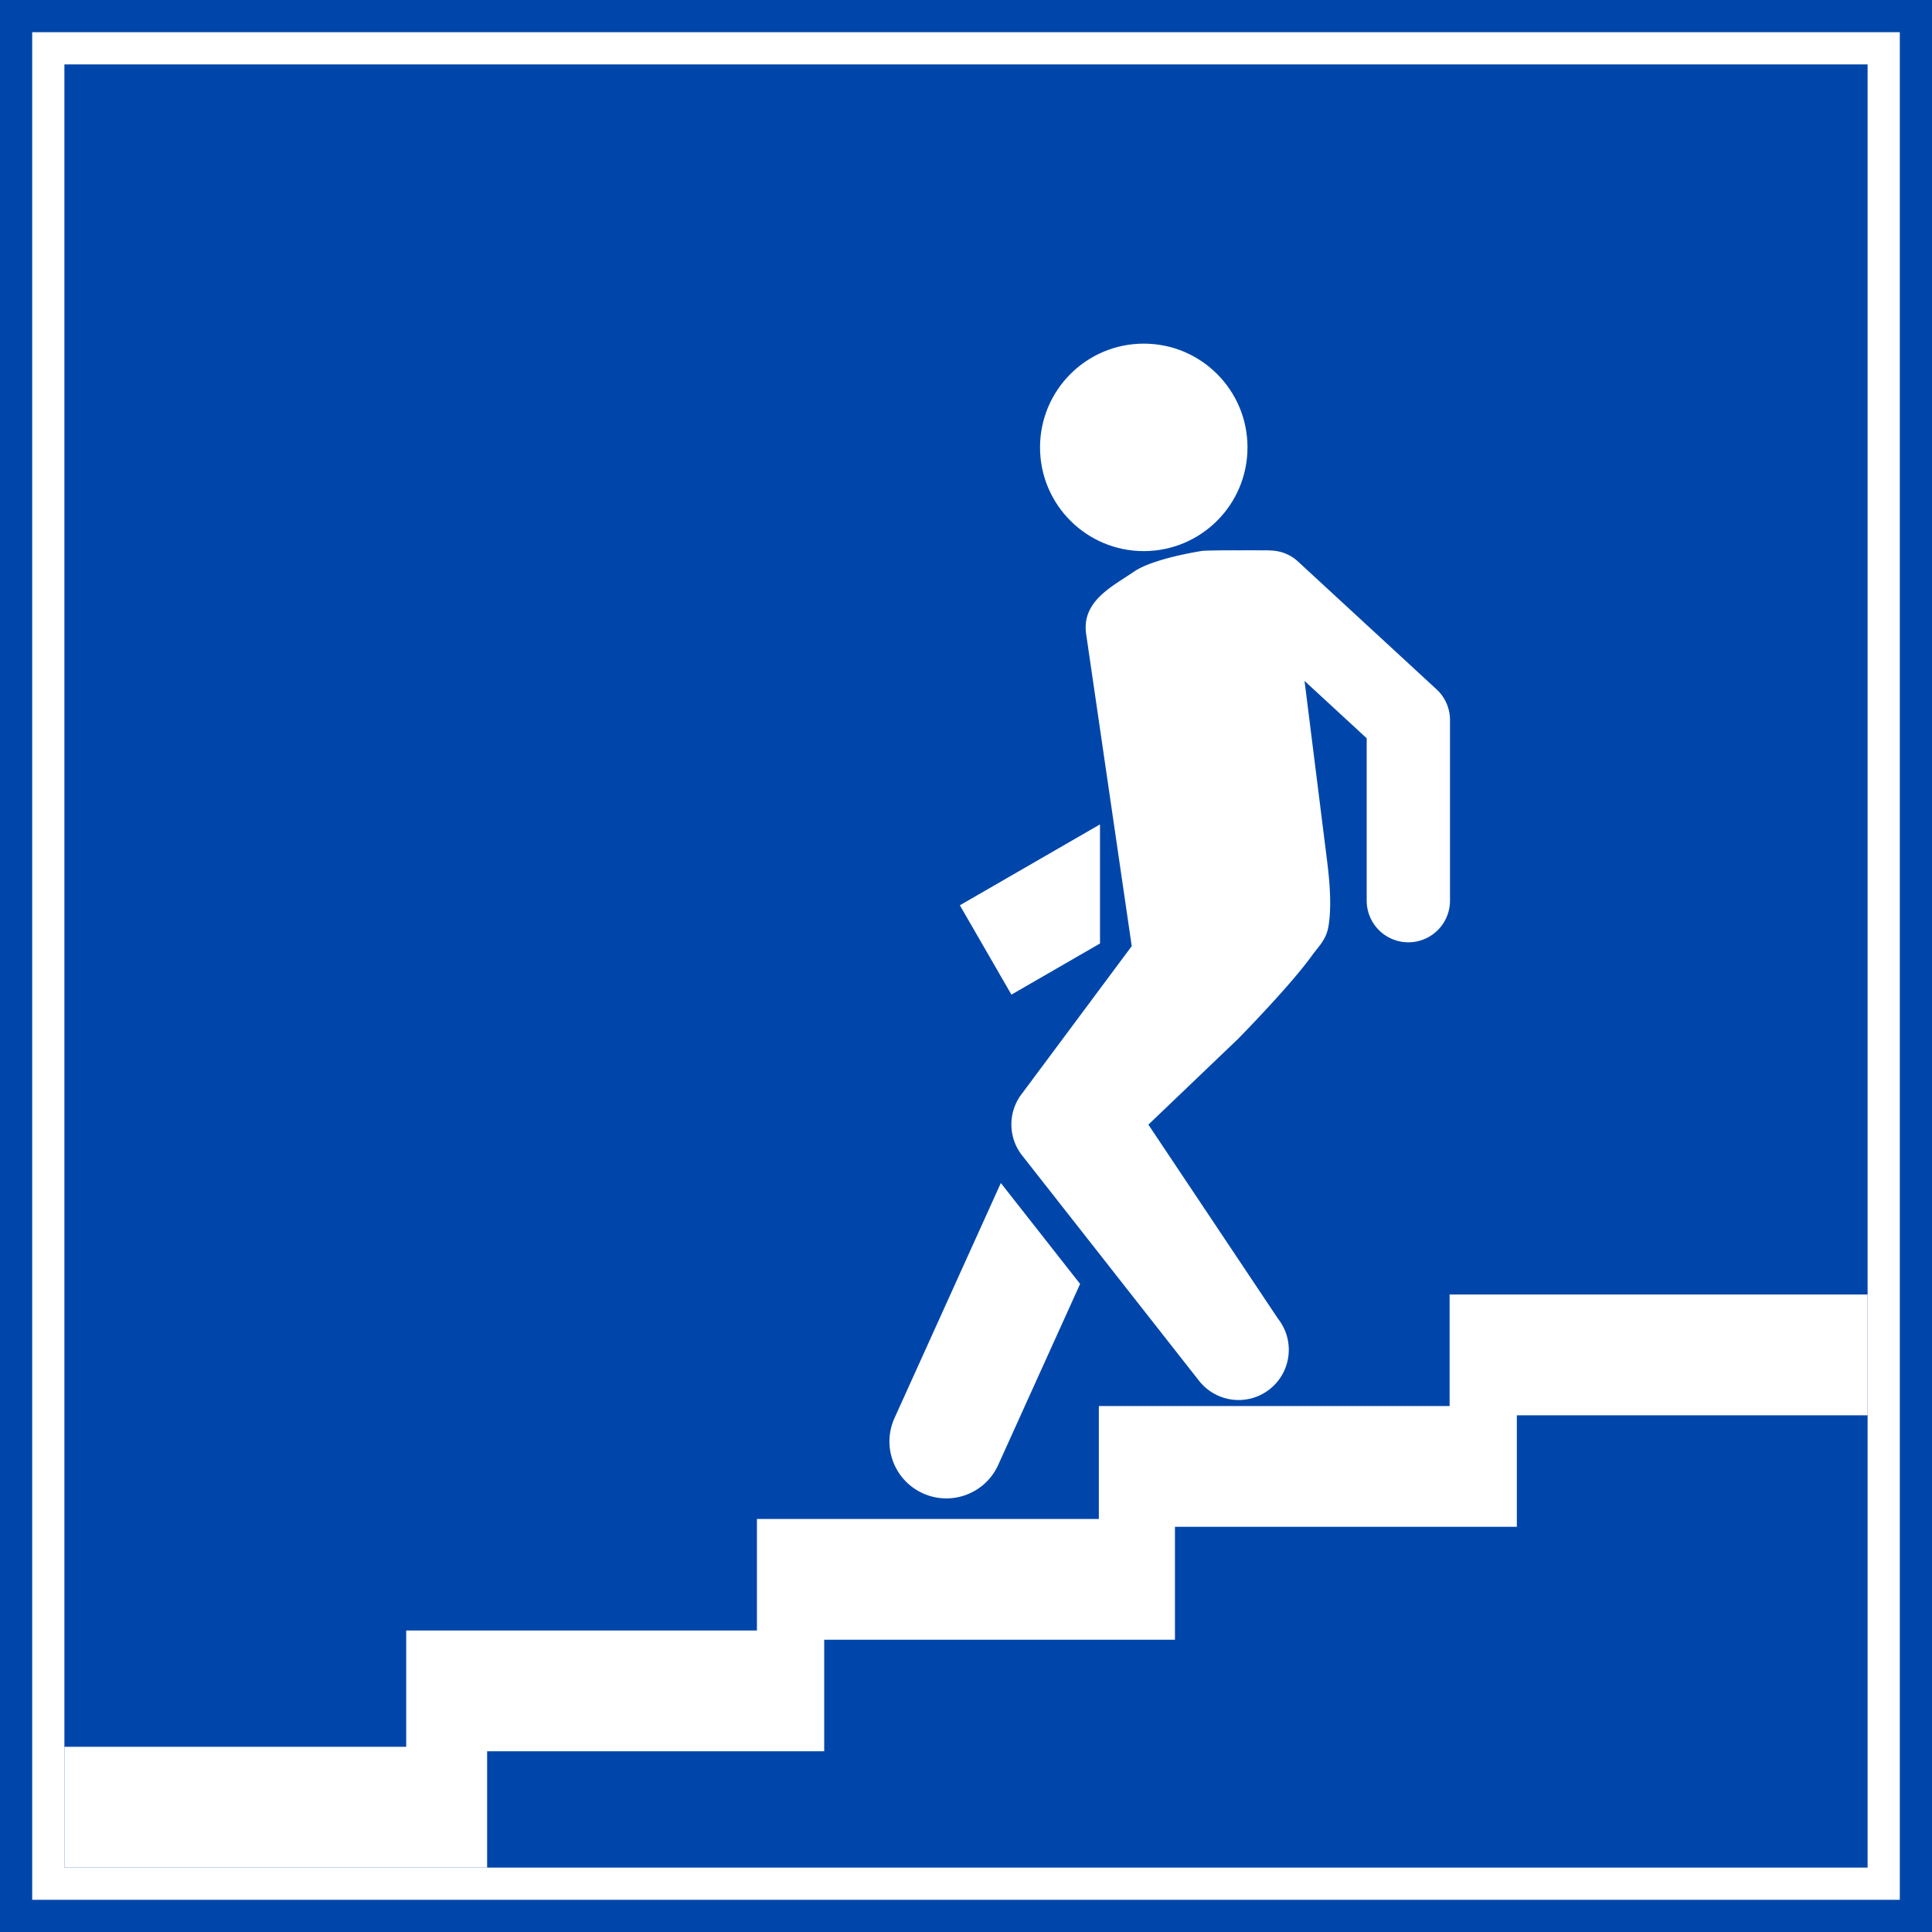
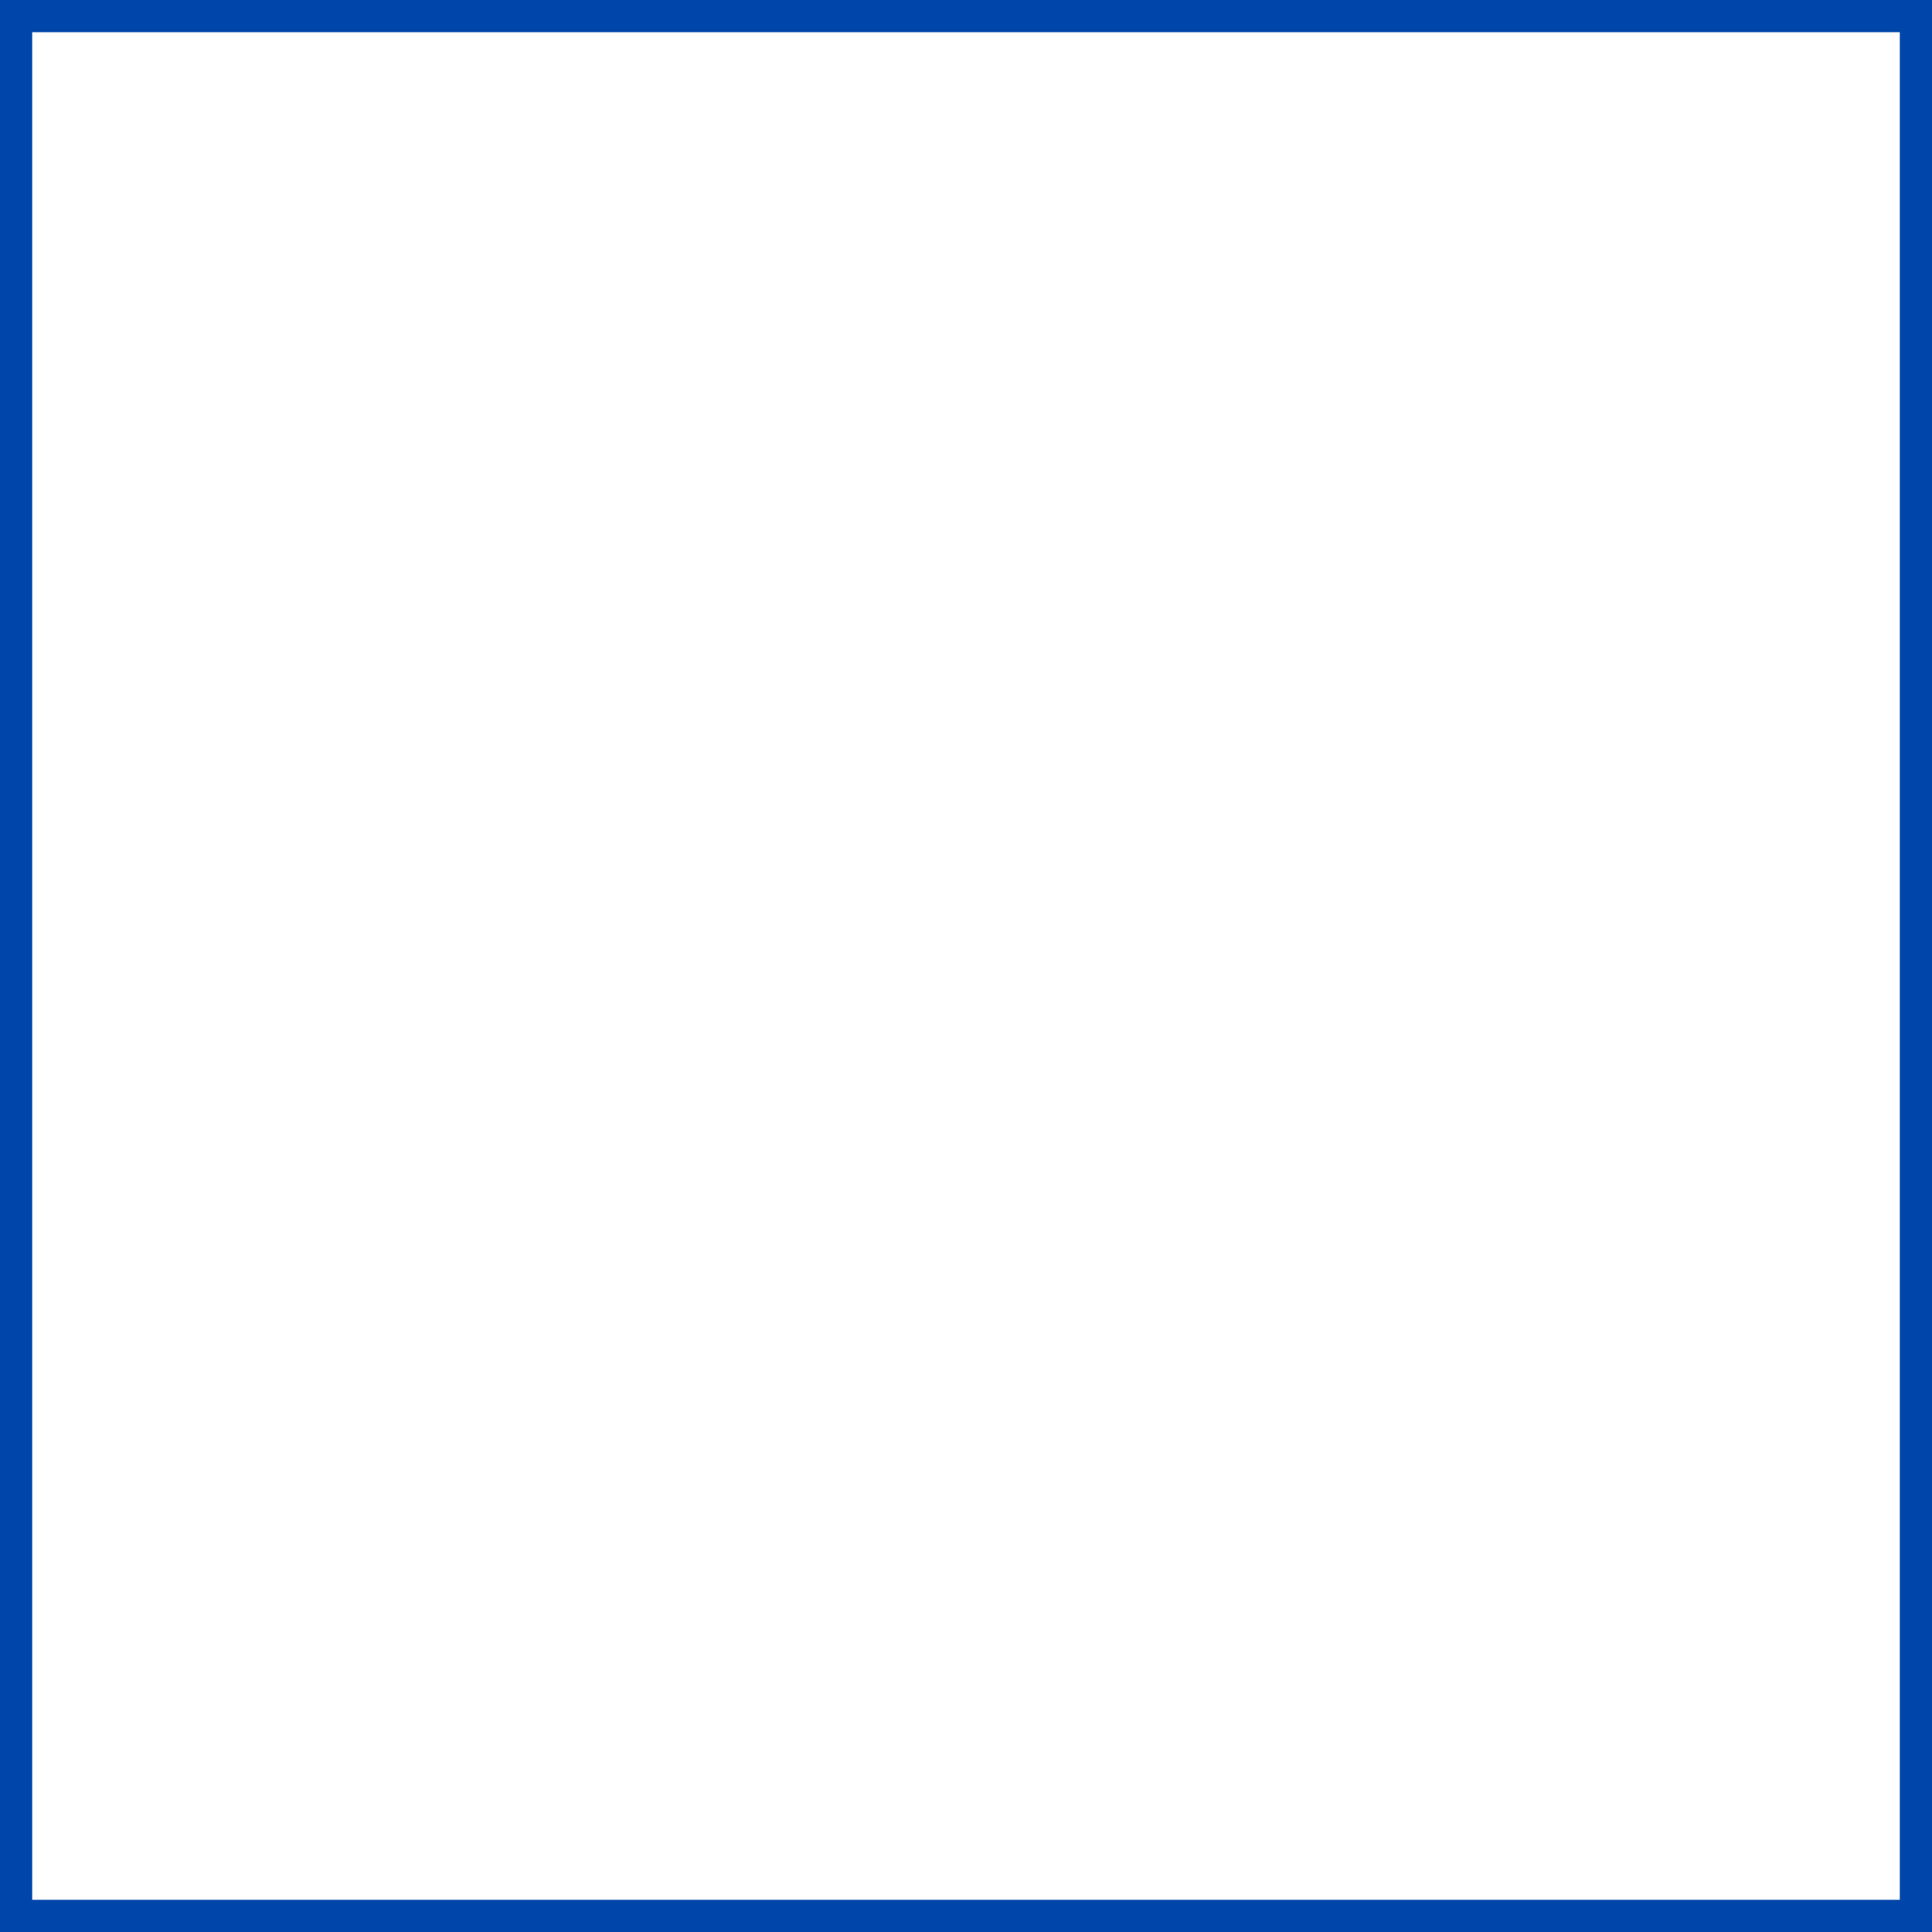
<svg xmlns="http://www.w3.org/2000/svg" xmlns:ns1="http://www.inkscape.org/namespaces/inkscape" xmlns:ns2="http://sodipodi.sourceforge.net/DTD/sodipodi-0.dtd" width="300mm" height="300mm" viewBox="0 0 300 300" version="1.1" id="svg848" ns1:version="1.2.2 (732a01da63, 2022-12-09)" ns2:docname="Vietnam_road_sign_I443d.svg">
  <defs id="defs842" />
  <ns2:namedview id="base" pagecolor="#ffffff" bordercolor="#666666" borderopacity="1.0" ns1:pageopacity="0.0" ns1:pageshadow="2" ns1:zoom="0.3499503" ns1:cx="652.94986" ns1:cy="867.26601" ns1:document-units="mm" ns1:current-layer="layer1" showgrid="false" ns1:snap-global="false" ns1:window-width="1920" ns1:window-height="991" ns1:window-x="-9" ns1:window-y="-9" ns1:window-maximized="1" fit-margin-top="0" fit-margin-left="0" fit-margin-right="0" fit-margin-bottom="0" showguides="false" ns1:showpageshadow="2" ns1:pagecheckerboard="0" ns1:deskcolor="#d1d1d1" />
  <g ns1:label="Layer 1" ns1:groupmode="layer" id="layer1" transform="translate(0,3)">
    <rect style="opacity:1;fill:#0046aa;fill-opacity:1;fill-rule:nonzero;stroke:none;stroke-width:1.272;stroke-linecap:butt;stroke-linejoin:miter;stroke-miterlimit:10;stroke-dasharray:none;stroke-opacity:1;paint-order:stroke fill markers" id="rect1393" width="300" height="300" x="0" y="-3" />
    <rect y="2" x="5" height="290" width="290" id="rect1395" style="opacity:1;fill:#ffffff;fill-opacity:1;fill-rule:nonzero;stroke:none;stroke-width:1.229;stroke-linecap:butt;stroke-linejoin:miter;stroke-miterlimit:10;stroke-dasharray:none;stroke-opacity:1;paint-order:stroke fill markers" />
    <g id="g41843" transform="matrix(-1,0,0,1,299.999,0)">
-       <rect y="7" x="10" height="280" width="280" id="rect1406" style="opacity:1;fill:#0046aa;fill-opacity:1;fill-rule:nonzero;stroke:none;stroke-width:1.187;stroke-linecap:butt;stroke-linejoin:miter;stroke-miterlimit:10;stroke-dasharray:none;stroke-opacity:1;paint-order:stroke fill markers" />
      <path id="path66069" style="color:#000000;opacity:1;fill:#ffffff;fill-rule:evenodd;stroke-width:3.116;stroke-linecap:round;stroke-linejoin:round;-inkscape-stroke:none" d="m 108.14,82.456 c -2.385,-0.01 -4.767,-0.002 -5.204,0.004 -0.063,9.5e-4 -0.126,0.022 -0.19,0.022 a 6.47,6.47 0 0 0 -4.277,1.69 L 76.925,104.047 a 6.471,6.471 0 0 0 -2.082,4.761 v 28.045 a 6.47,6.47 0 0 0 6.468,6.468 6.47,6.47 0 0 0 6.468,-6.468 v -25.215 l 9.659,-8.91 -0.158,1.213 -3.273,26.11 c -0.284,2.268 -0.922,7.11 -0.284,10.832 0.363,2.085 1.576,3.128 2.594,4.546 3.345,4.664 11.43,12.882 11.43,12.882 l 13.931,13.324 -20.139,30.15 c -2.657,3.387 -2.066,8.289 1.321,10.946 1.627,1.276 3.694,1.854 5.747,1.608 2.05,-0.253 3.922,-1.298 5.199,-2.922 l 27.48,-35.002 c 2.234,-2.84 2.218,-6.846 -0.032,-9.672 l -16.99,-22.828 7.098,-48.596 c 0.632,-5.032 -4.129,-7.274 -7.463,-9.563 -3.033,-2.082 -10.558,-3.209 -10.558,-3.209 -0.458,-0.063 -2.846,-0.095 -5.231,-0.095 z m 21.052,42.556 v 18.496 l 13.753,7.938 8.007,-13.872 z m 15.397,55.685 -12.306,15.671 12.717,28.109 c 2.012,4.447 7.249,6.42 11.695,4.405 4.442,-2.012 6.414,-7.242 4.405,-11.686 z" />
-       <path id="rect65895" style="opacity:1;fill:#ffffff;fill-opacity:1;fill-rule:evenodd;stroke:none;stroke-width:10.215;stroke-linecap:round;stroke-dasharray:none;stroke-opacity:1;paint-order:stroke fill markers" d="m 9.999,198.01 v 18.756 h 54.466 v 17.318 h 53.087 v 17.533 h 54.466 v 17.319 H 224.357 v 18.062 h 65.64 V 268.243 H 236.924 v -18.063 h -54.461 v -17.314 H 129.371 V 215.329 H 74.905 v -17.318 z" />
+       <path id="rect65895" style="opacity:1;fill:#ffffff;fill-opacity:1;fill-rule:evenodd;stroke:none;stroke-width:10.215;stroke-linecap:round;stroke-dasharray:none;stroke-opacity:1;paint-order:stroke fill markers" d="m 9.999,198.01 v 18.756 h 54.466 v 17.318 h 53.087 v 17.533 h 54.466 v 17.319 H 224.357 v 18.062 V 268.243 H 236.924 v -18.063 h -54.461 v -17.314 H 129.371 V 215.329 H 74.905 v -17.318 z" />
      <circle style="opacity:1;fill:#ffffff;fill-opacity:1;fill-rule:evenodd;stroke:none;stroke-width:10.07;stroke-linecap:round;stroke-dasharray:none;stroke-opacity:1;paint-order:stroke fill markers" id="path66012" cx="122.396" cy="66.468" r="16.108" />
    </g>
  </g>
</svg>